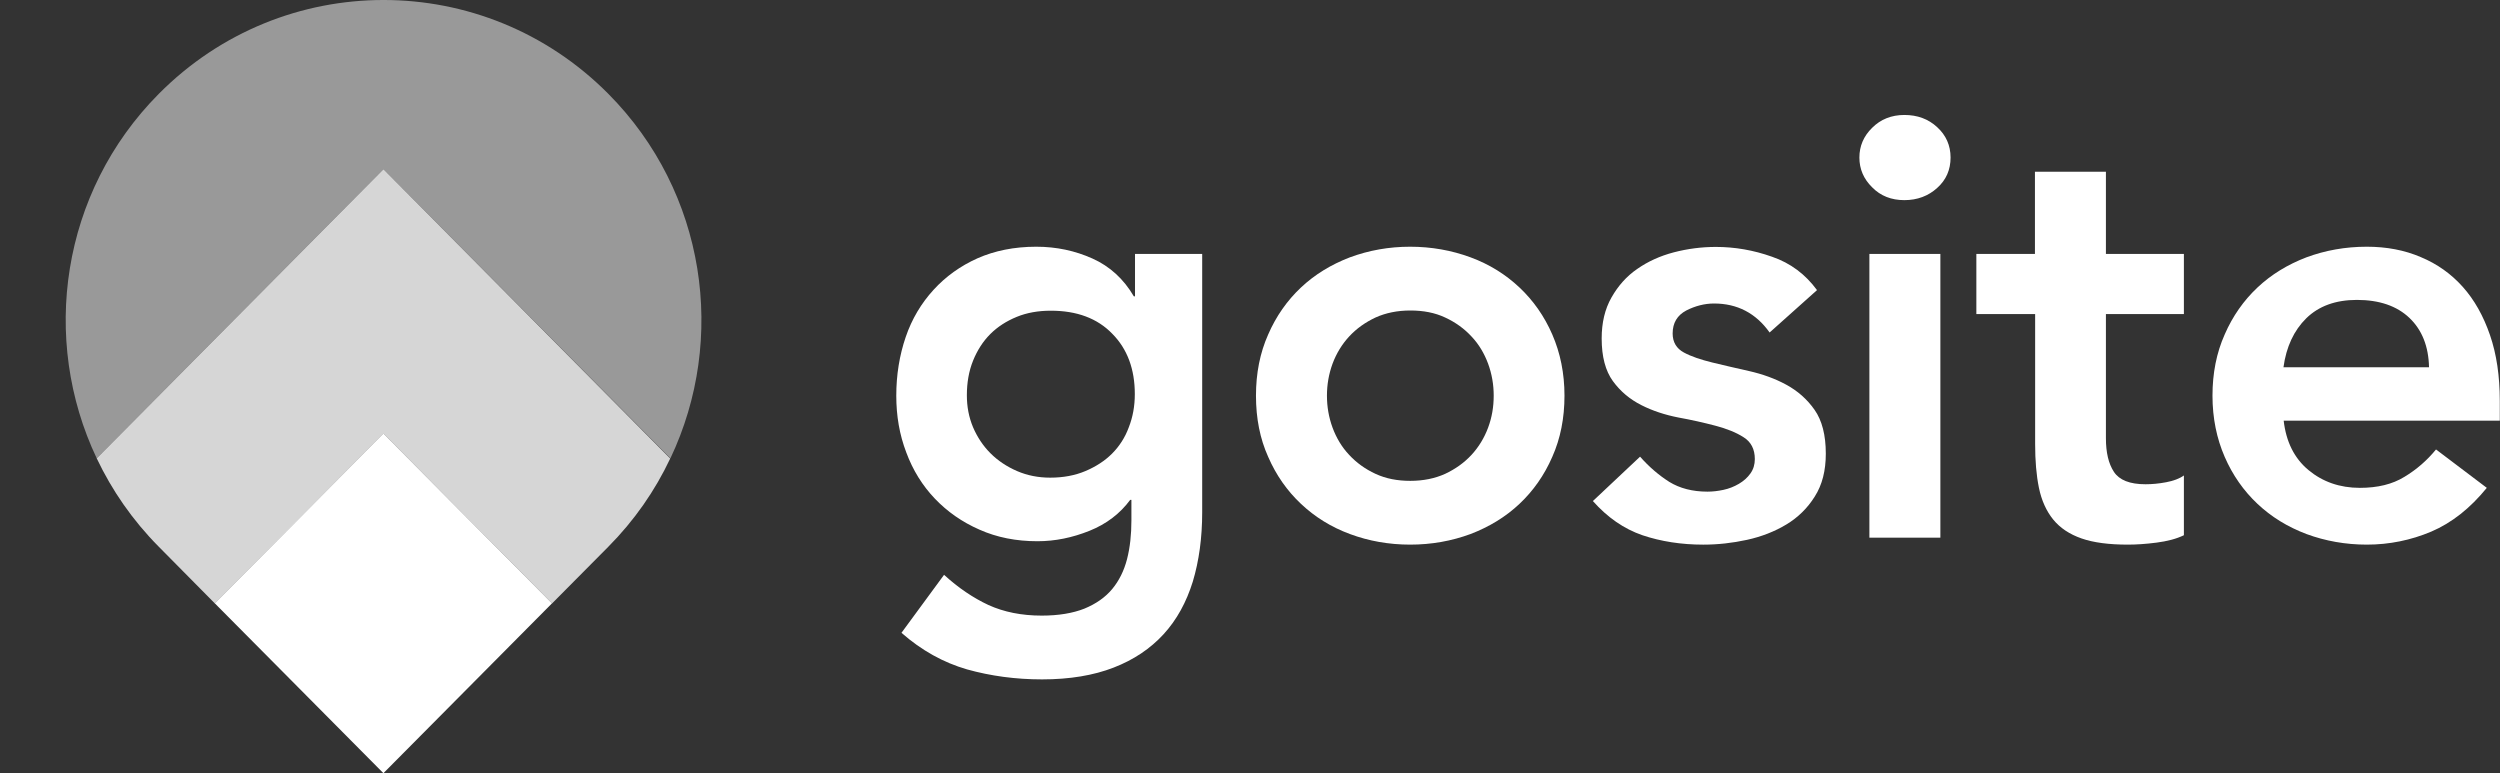
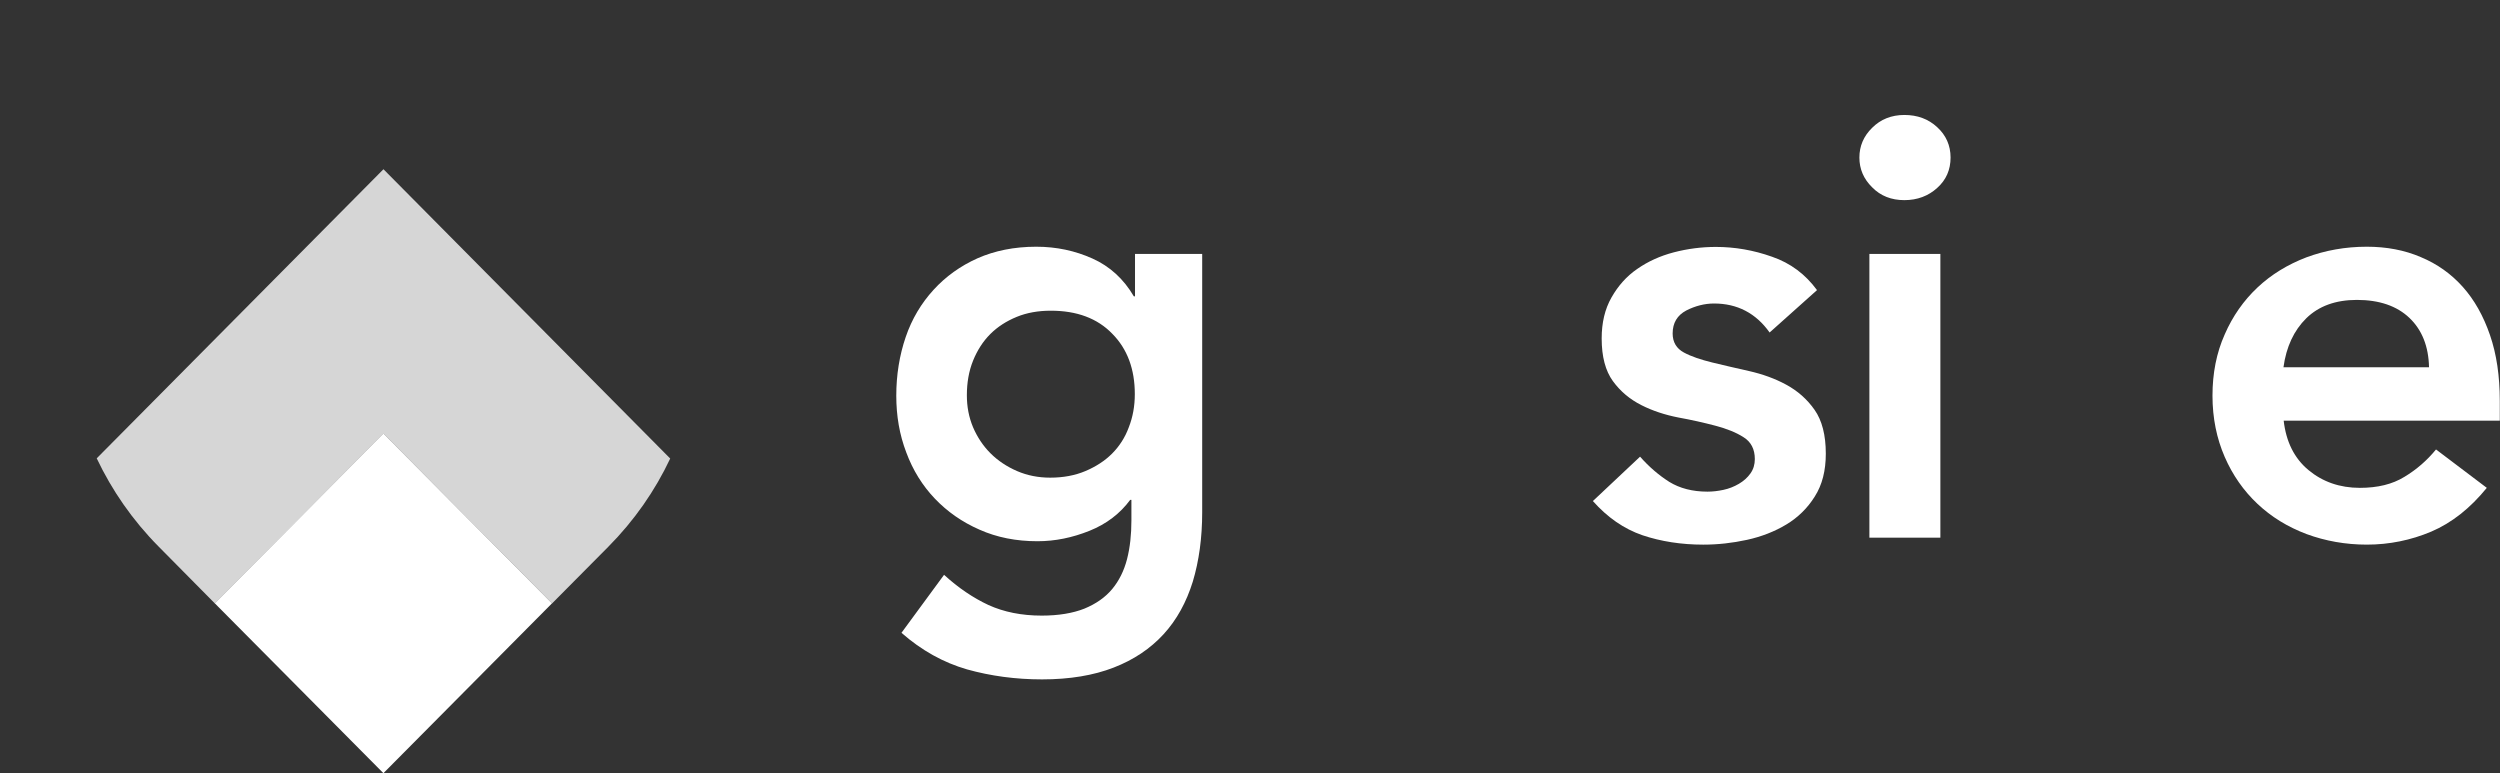
<svg xmlns="http://www.w3.org/2000/svg" fill="none" viewBox="0 0 291 90" height="90" width="291">
  <rect x="0" y="0" width="291" height="90" fill="#333333" stroke="none" />
  <g clip-path="url(#clip0_321_374)">
    <path fill="white" d="M139.935 29.556V59.625C139.935 62.604 139.563 65.303 138.841 67.701C138.096 70.098 136.979 72.146 135.443 73.821C133.907 75.497 131.976 76.8 129.625 77.708C127.298 78.616 124.505 79.081 121.293 79.081C118.221 79.081 115.312 78.686 112.566 77.918C109.82 77.126 107.26 75.707 104.932 73.659L109.889 66.909C111.542 68.422 113.264 69.586 115.056 70.424C116.848 71.238 118.919 71.657 121.247 71.657C123.225 71.657 124.877 71.378 126.227 70.843C127.577 70.284 128.647 69.539 129.462 68.562C130.253 67.608 130.835 66.444 131.184 65.094C131.533 63.744 131.696 62.231 131.696 60.579V58.182H131.557C130.37 59.788 128.787 60.998 126.809 61.789C124.831 62.581 122.829 62.999 120.758 62.999C118.291 62.999 116.033 62.557 114.009 61.65C111.984 60.765 110.262 59.555 108.819 58.042C107.376 56.53 106.259 54.737 105.491 52.666C104.7 50.595 104.327 48.407 104.327 46.057C104.327 43.636 104.7 41.355 105.421 39.238C106.142 37.12 107.236 35.305 108.656 33.745C110.076 32.186 111.798 30.953 113.776 30.068C115.777 29.184 118.058 28.718 120.618 28.718C122.969 28.718 125.133 29.184 127.158 30.091C129.183 30.999 130.789 32.465 131.976 34.49H132.115V29.556H139.935ZM122.317 36.166C120.851 36.166 119.524 36.398 118.338 36.887C117.151 37.376 116.127 38.028 115.265 38.889C114.428 39.726 113.753 40.774 113.264 41.984C112.775 43.194 112.543 44.544 112.543 46.01C112.543 47.337 112.775 48.57 113.264 49.734C113.753 50.874 114.428 51.898 115.289 52.759C116.15 53.62 117.197 54.319 118.384 54.831C119.571 55.343 120.851 55.599 122.247 55.599C123.76 55.599 125.133 55.343 126.343 54.831C127.554 54.319 128.601 53.644 129.439 52.806C130.277 51.968 130.951 50.944 131.394 49.734C131.859 48.547 132.092 47.267 132.092 45.87C132.092 42.985 131.231 40.634 129.485 38.865C127.74 37.05 125.343 36.166 122.317 36.166Z" />
-     <path fill="white" d="M146.195 46.057C146.195 43.45 146.661 41.076 147.615 38.935C148.546 36.794 149.826 34.979 151.432 33.466C153.038 31.953 154.946 30.79 157.134 29.952C159.345 29.137 161.672 28.718 164.139 28.718C166.606 28.718 168.956 29.137 171.167 29.952C173.378 30.766 175.263 31.953 176.869 33.466C178.475 34.979 179.755 36.794 180.686 38.935C181.617 41.076 182.106 43.45 182.106 46.057C182.106 48.663 181.64 51.037 180.686 53.178C179.755 55.319 178.475 57.135 176.869 58.647C175.263 60.16 173.355 61.324 171.167 62.162C168.956 62.976 166.629 63.395 164.139 63.395C161.672 63.395 159.321 62.976 157.134 62.162C154.923 61.347 153.038 60.16 151.432 58.647C149.826 57.135 148.546 55.319 147.615 53.178C146.661 51.06 146.195 48.687 146.195 46.057ZM154.457 46.057C154.457 47.337 154.667 48.57 155.109 49.78C155.551 50.967 156.18 52.038 157.041 52.946C157.879 53.853 158.903 54.598 160.113 55.157C161.323 55.715 162.649 55.971 164.162 55.971C165.675 55.971 167.025 55.692 168.212 55.157C169.399 54.598 170.423 53.876 171.284 52.946C172.122 52.038 172.773 50.967 173.215 49.78C173.658 48.593 173.867 47.36 173.867 46.057C173.867 44.777 173.658 43.543 173.215 42.333C172.773 41.146 172.145 40.075 171.284 39.168C170.446 38.26 169.422 37.516 168.212 36.957C167.025 36.398 165.675 36.142 164.162 36.142C162.649 36.142 161.3 36.422 160.113 36.957C158.926 37.516 157.902 38.237 157.041 39.168C156.203 40.075 155.551 41.146 155.109 42.333C154.667 43.543 154.457 44.777 154.457 46.057Z" />
    <path fill="white" d="M205.984 38.703C204.378 36.446 202.214 35.328 199.514 35.328C198.42 35.328 197.326 35.608 196.279 36.143C195.232 36.702 194.696 37.586 194.696 38.819C194.696 39.82 195.139 40.565 196 41.03C196.861 41.496 197.978 41.868 199.305 42.194C200.631 42.52 202.074 42.846 203.61 43.195C205.146 43.544 206.589 44.056 207.916 44.777C209.242 45.499 210.336 46.453 211.22 47.71C212.082 48.943 212.524 50.642 212.524 52.806C212.524 54.785 212.105 56.437 211.244 57.787C210.406 59.137 209.289 60.231 207.939 61.045C206.589 61.86 205.053 62.465 203.354 62.837C201.655 63.209 199.956 63.396 198.257 63.396C195.697 63.396 193.323 63.023 191.182 62.302C189.018 61.557 187.109 60.231 185.411 58.322L190.903 53.156C191.95 54.343 193.091 55.32 194.301 56.088C195.511 56.833 197.001 57.228 198.746 57.228C199.351 57.228 199.956 57.158 200.608 57.019C201.26 56.879 201.841 56.647 202.4 56.321C202.958 55.995 203.401 55.599 203.75 55.111C204.099 54.622 204.262 54.063 204.262 53.435C204.262 52.294 203.82 51.433 202.958 50.898C202.097 50.34 200.98 49.897 199.654 49.548C198.327 49.199 196.884 48.873 195.348 48.594C193.812 48.291 192.369 47.826 191.043 47.151C189.716 46.476 188.622 45.569 187.738 44.358C186.877 43.171 186.435 41.519 186.435 39.401C186.435 37.563 186.807 35.98 187.575 34.63C188.343 33.28 189.32 32.163 190.577 31.302C191.811 30.441 193.23 29.79 194.836 29.37C196.442 28.952 198.071 28.742 199.723 28.742C201.934 28.742 204.099 29.114 206.263 29.883C208.428 30.627 210.15 31.931 211.5 33.769L205.984 38.703Z" />
    <path fill="white" d="M216.433 18.339C216.433 17.013 216.922 15.849 217.923 14.872C218.9 13.894 220.157 13.382 221.67 13.382C223.182 13.382 224.462 13.848 225.486 14.802C226.51 15.733 227.046 16.92 227.046 18.339C227.046 19.759 226.534 20.946 225.486 21.877C224.462 22.808 223.182 23.296 221.67 23.296C220.157 23.296 218.9 22.808 217.923 21.807C216.922 20.829 216.433 19.666 216.433 18.339ZM217.597 29.557H225.859V62.581H217.597V29.557Z" />
-     <path fill="white" d="M230.048 36.561V29.556H236.867V19.991H245.129V29.556H254.205V36.561H245.129V51.014C245.129 52.666 245.431 53.97 246.06 54.924C246.688 55.878 247.898 56.367 249.737 56.367C250.482 56.367 251.273 56.297 252.134 56.134C252.995 55.971 253.693 55.715 254.205 55.343V62.301C253.344 62.72 252.274 62.999 251.017 63.162C249.76 63.325 248.643 63.395 247.689 63.395C245.478 63.395 243.686 63.162 242.289 62.674C240.893 62.185 239.799 61.464 238.985 60.463C238.193 59.485 237.635 58.252 237.332 56.786C237.03 55.319 236.89 53.62 236.89 51.689V36.561H230.048Z" />
    <path fill="white" d="M265.818 48.943C266.097 51.41 267.052 53.341 268.704 54.714C270.356 56.087 272.358 56.786 274.685 56.786C276.757 56.786 278.479 56.367 279.875 55.505C281.271 54.668 282.505 53.597 283.552 52.317L289.464 56.786C287.532 59.159 285.391 60.858 282.994 61.882C280.62 62.883 278.106 63.395 275.5 63.395C273.033 63.395 270.682 62.976 268.471 62.162C266.26 61.324 264.375 60.16 262.769 58.647C261.164 57.135 259.884 55.319 258.953 53.178C258.022 51.037 257.533 48.663 257.533 46.057C257.533 43.45 257.998 41.076 258.953 38.935C259.884 36.794 261.164 34.979 262.769 33.466C264.375 31.953 266.284 30.79 268.471 29.952C270.682 29.137 273.01 28.718 275.5 28.718C277.781 28.718 279.898 29.114 281.783 29.928C283.692 30.72 285.321 31.883 286.671 33.396C288.021 34.909 289.068 36.771 289.836 39.005C290.604 41.239 290.976 43.776 290.976 46.685V48.966H265.818V48.943ZM282.738 42.752C282.691 40.331 281.923 38.4 280.457 37.004C278.991 35.607 276.943 34.909 274.336 34.909C271.869 34.909 269.891 35.63 268.448 37.05C267.005 38.47 266.121 40.378 265.795 42.752H282.738Z" />
-     <path fill-opacity="0.5" fill="white" d="M11.258 53.349L44.635 19.697L78.036 53.349C84.614 39.487 82.205 22.404 70.809 10.922C56.356 -3.641 32.938 -3.641 18.485 10.922C7.089 22.404 4.68 39.487 11.258 53.349Z" />
    <path fill-opacity="0.8" fill="white" d="M44.635 19.698L11.258 53.35C13.018 57.061 15.427 60.561 18.485 63.642L25.016 70.246L44.635 50.48L64.254 70.246L70.785 63.665C73.843 60.585 76.252 57.107 78.012 53.373L44.635 19.698Z" />
    <path fill="white" d="M44.629 50.461L25.008 70.231L44.629 90L64.25 70.231L44.629 50.461Z" />
  </g>
  <defs>
    <clipPath id="clip0_321_374">
      <rect fill="white" height="90" width="291" />
    </clipPath>
  </defs>
</svg>